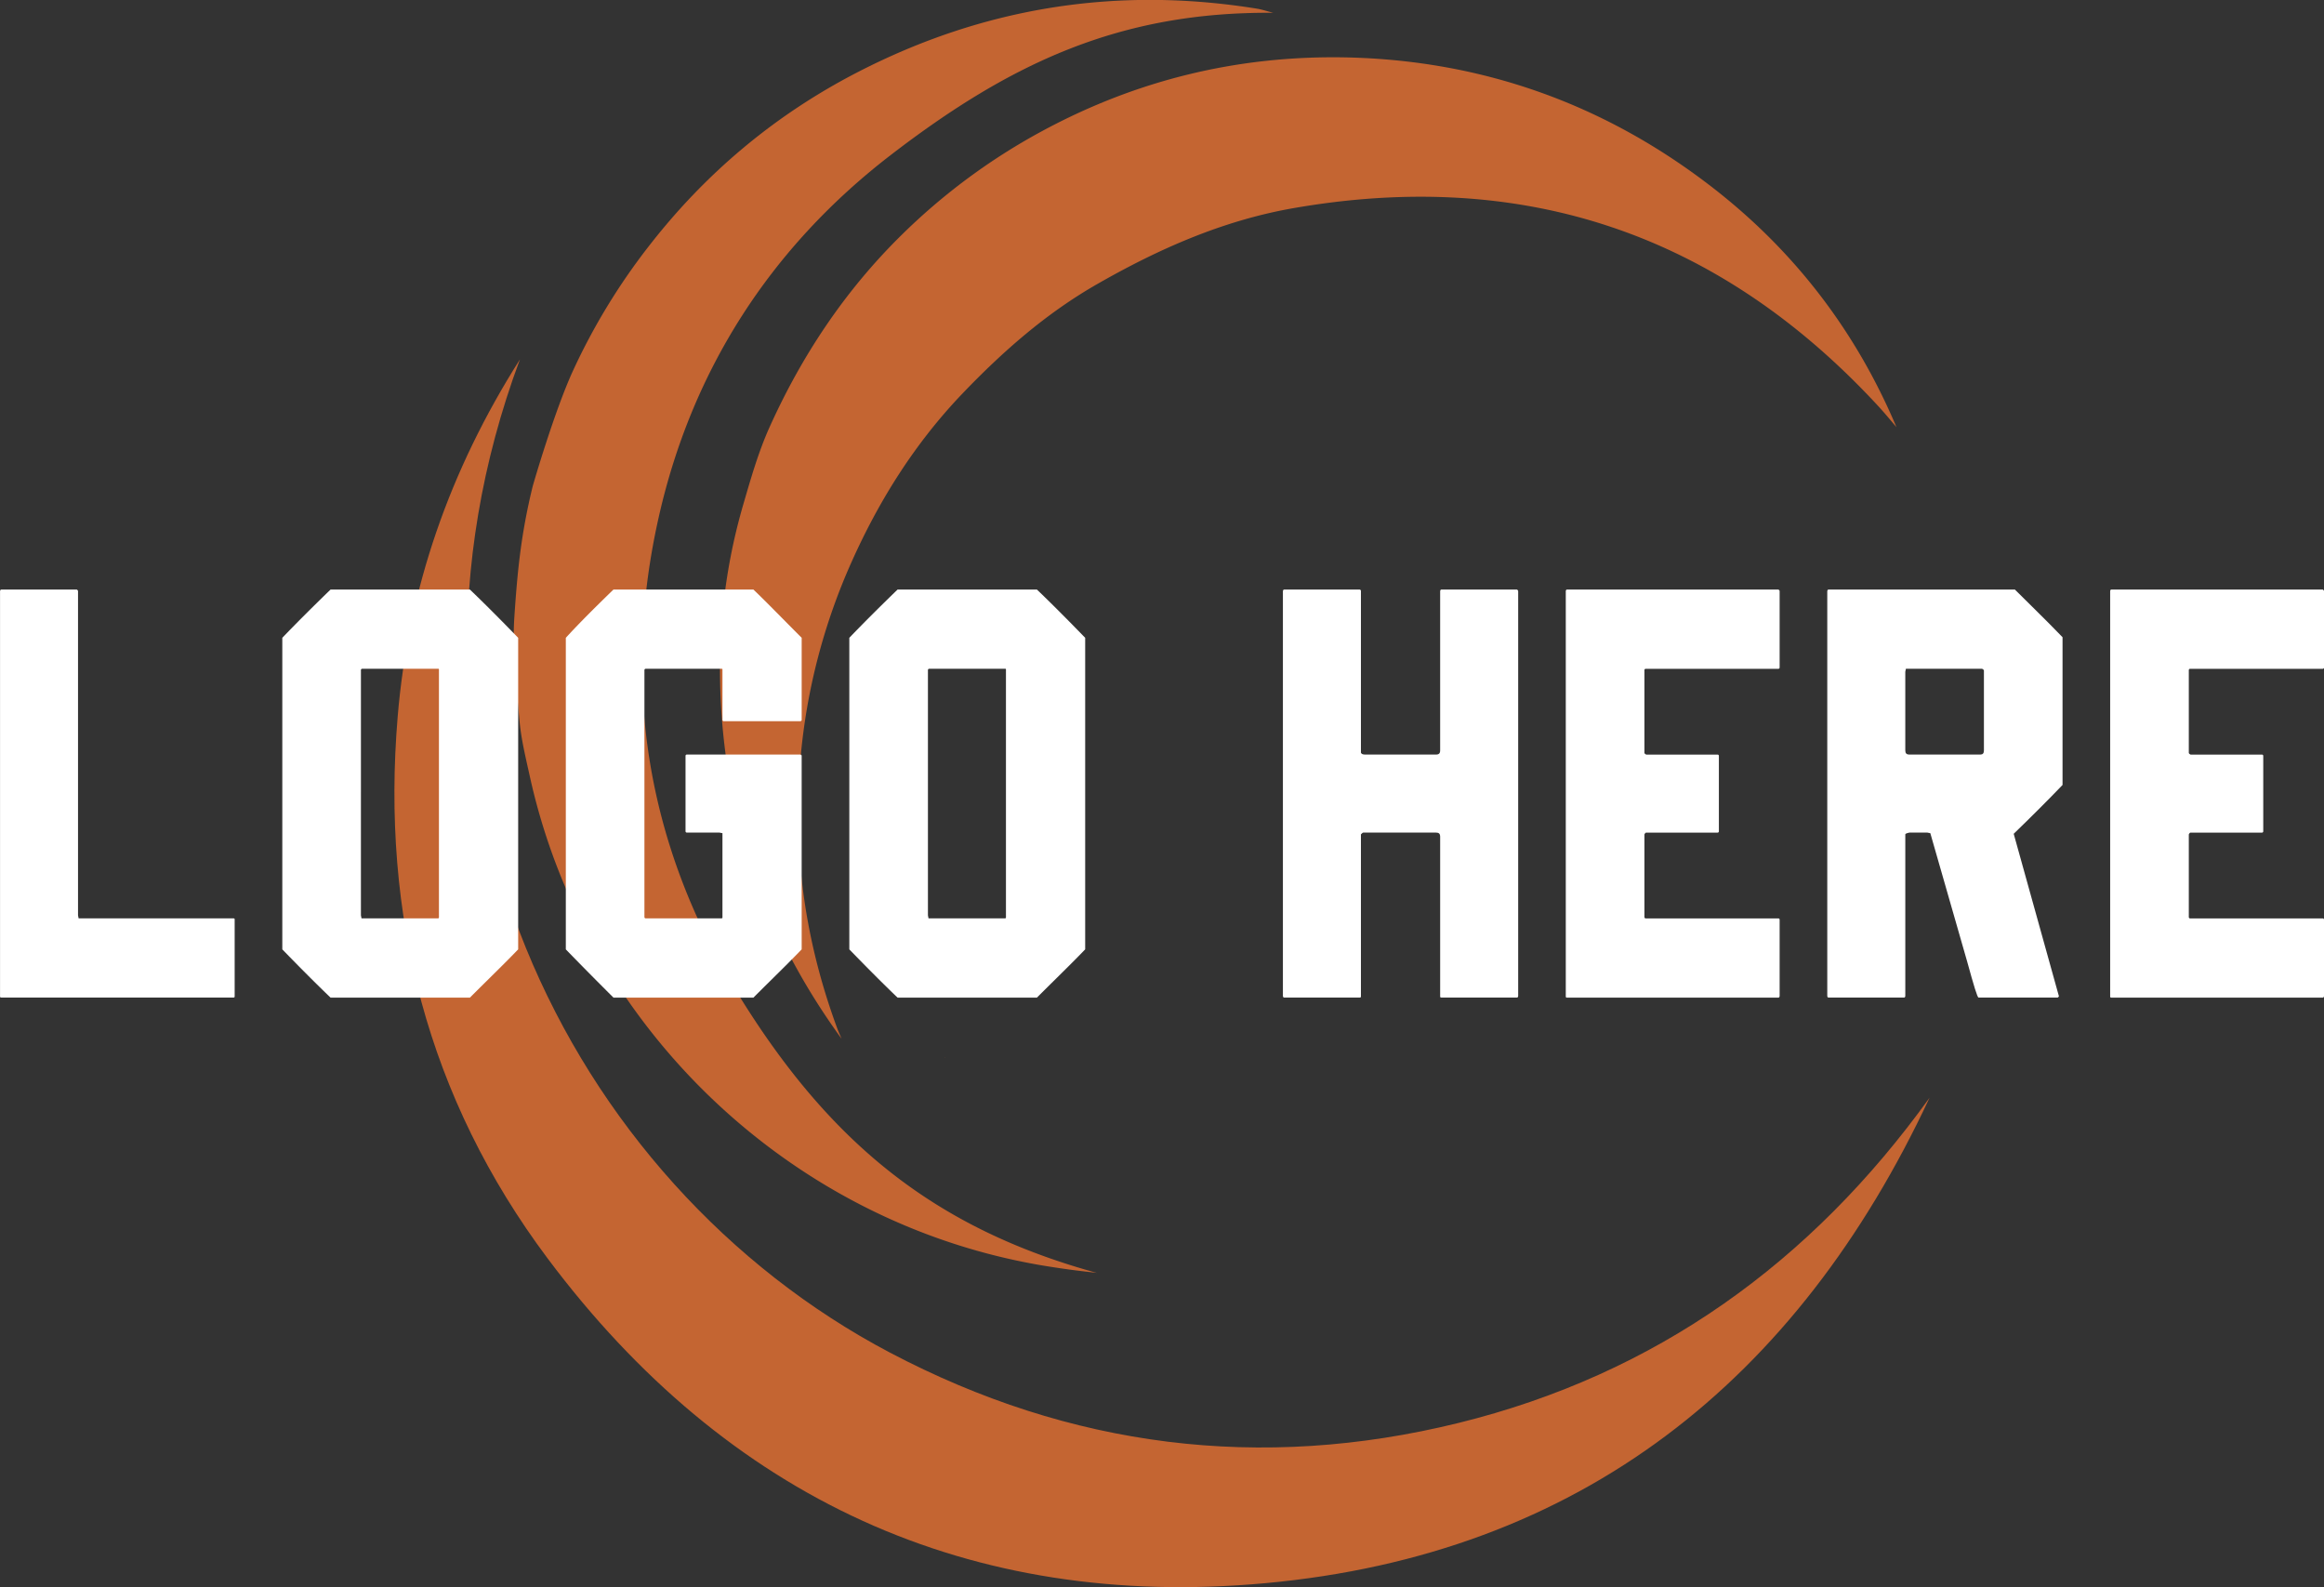
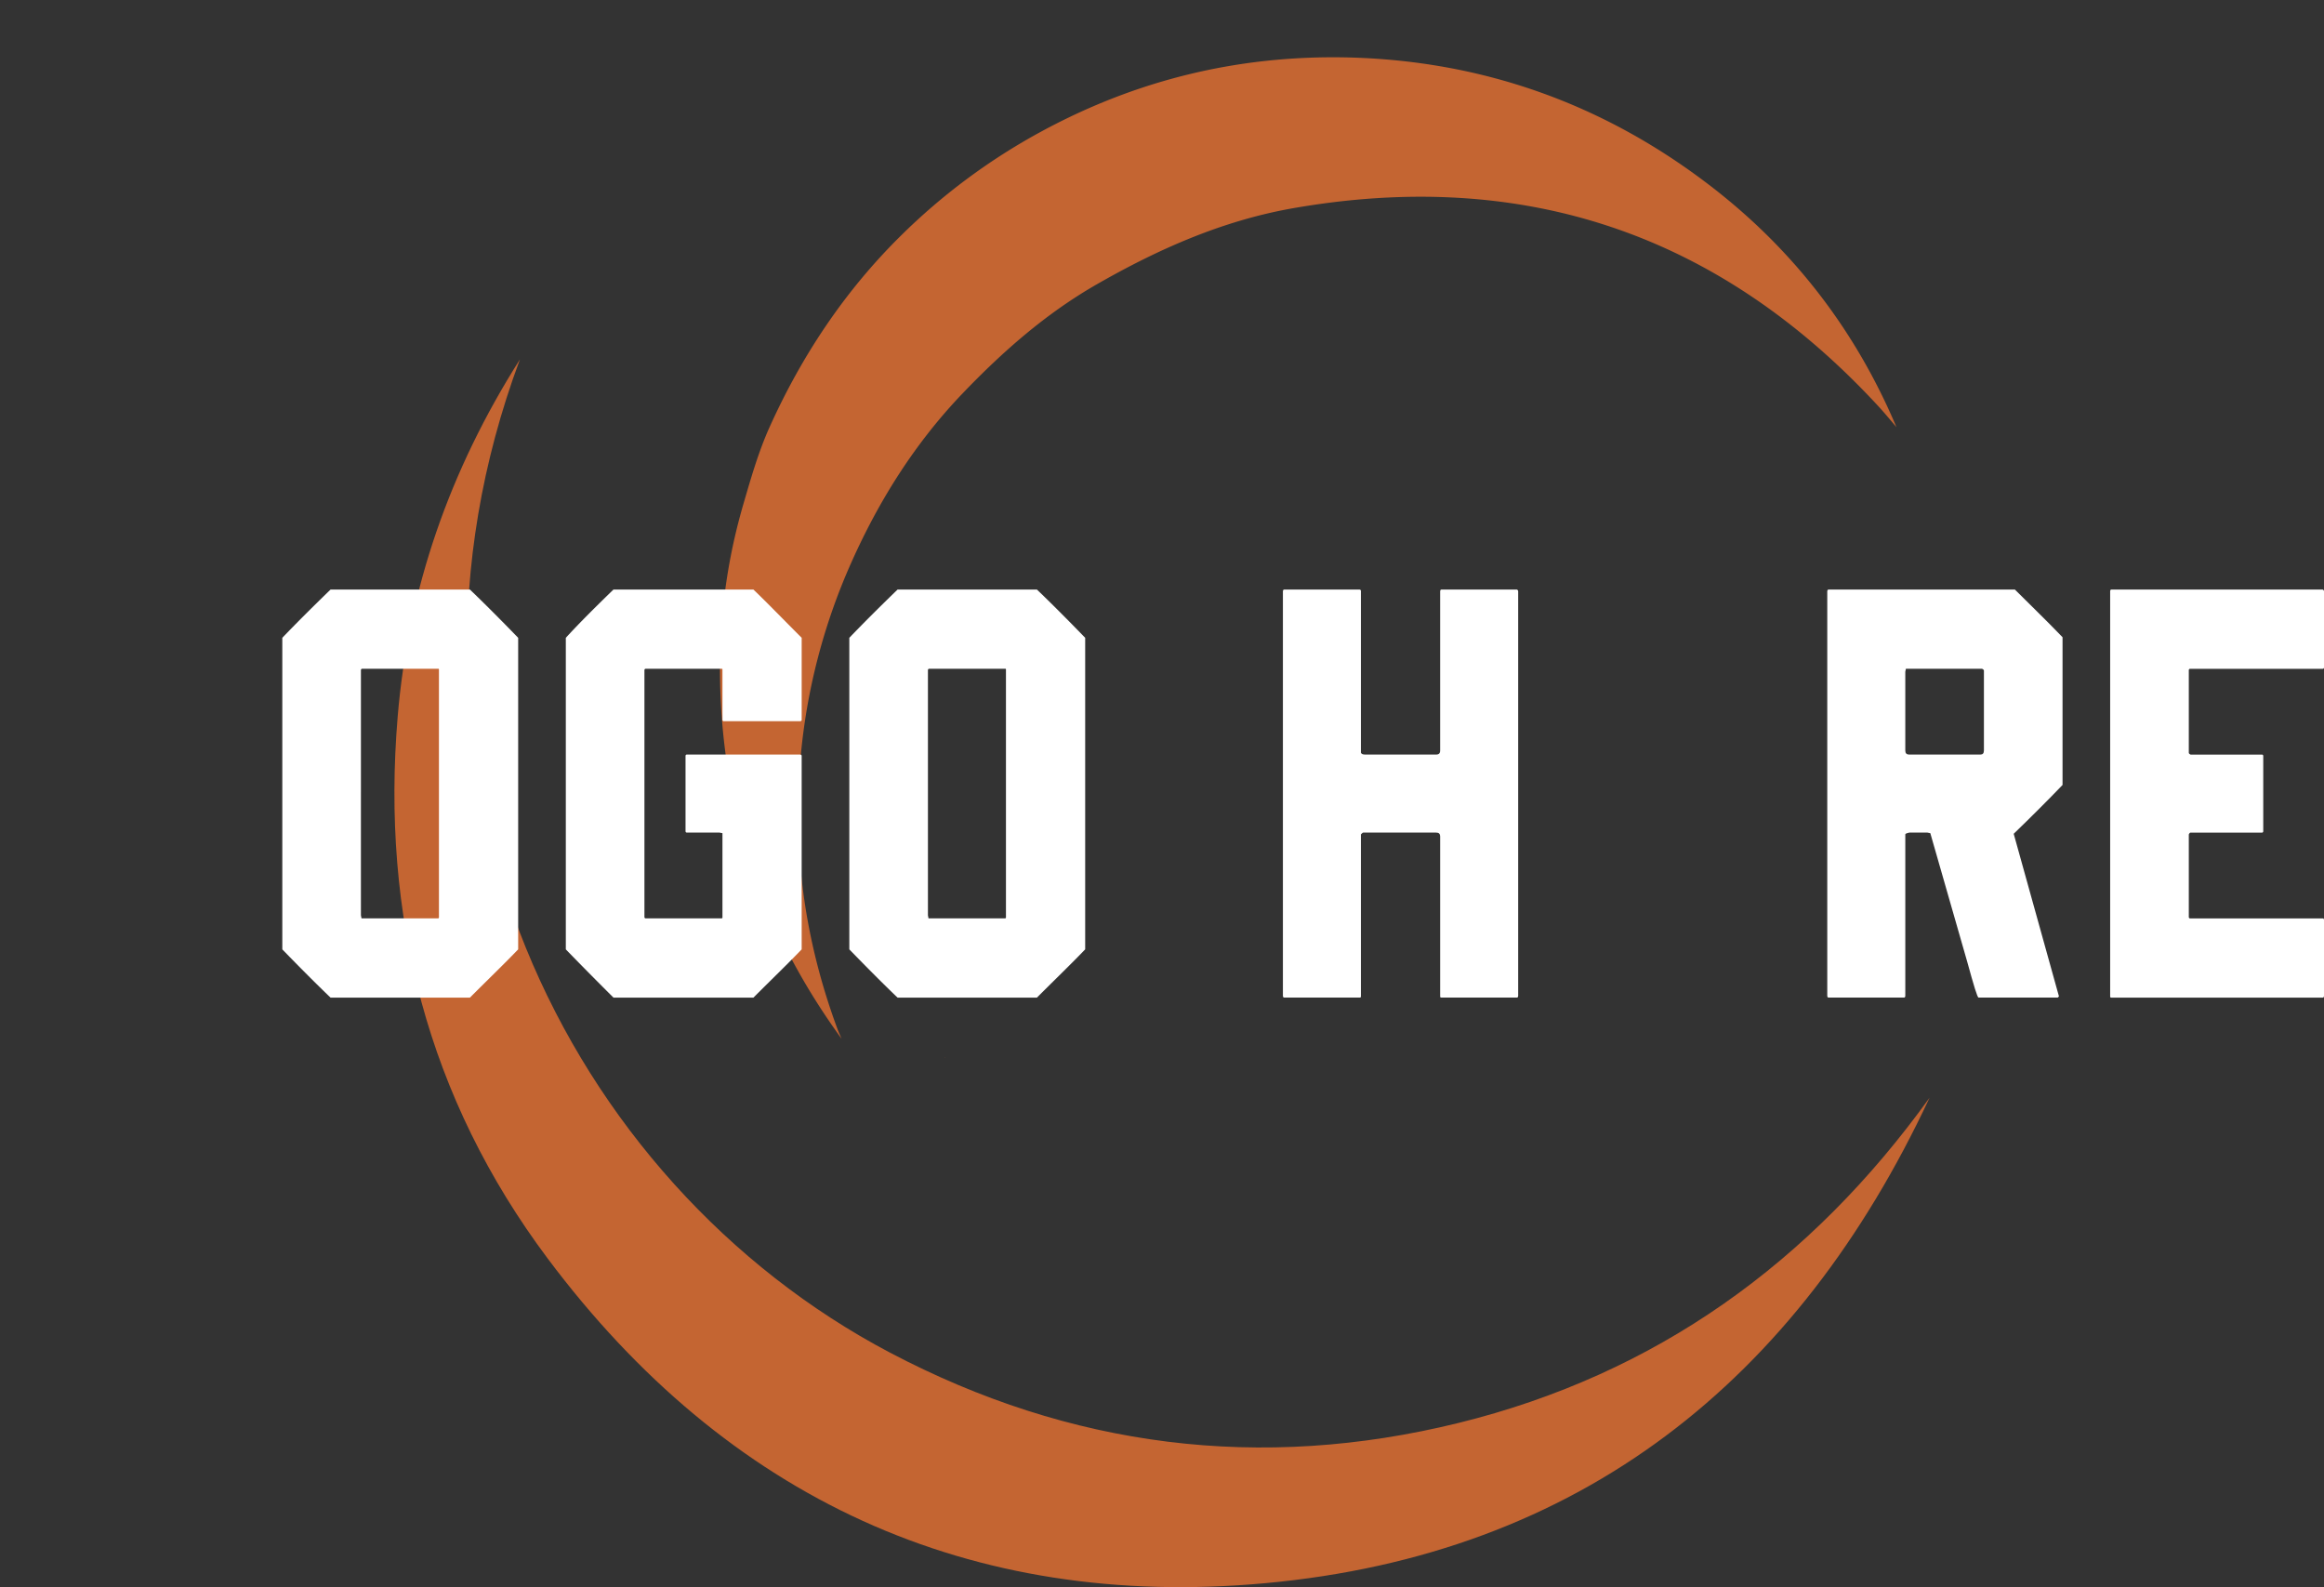
<svg xmlns="http://www.w3.org/2000/svg" id="Layer_1" data-name="Layer 1" viewBox="0 0 3308 2258.9">
  <rect x="0" y="0" width="3308" height="2258.9" fill="#333333" stroke="none" />
  <defs>
    <style>.cls-1{opacity:0.75;}.cls-2{fill:#f47532;}.cls-3{fill:#fff;}</style>
  </defs>
  <g class="cls-1">
-     <path class="cls-2" d="M1882.77,2119.64a901,901,0,0,1,107-176.15c81.13-104.86,180.54-188.34,298.47-249.06q269-138.53,568.09-90.3c6.84,1.09,13.49,3.38,23.31,5.9-217.8-1.77-373.71,71.11-544.23,202.22C2163.62,1944.33,2052,2119,2004.93,2327.7c-53.7,238.12-17,467.55,112.29,677.88,129.07,210,277.54,333.71,511.24,397.86-10.72-1.29-24.79-2.78-38.79-4.7-14.41-2-28.81-4.13-43.13-6.62-357-62.12-646.81-340-725.13-695.34-5.81-26.38-12.38-52.89-14.73-79.68-4.33-49.17-10.54-98.9-7.24-147.81,4.19-62.08,9.07-116.15,26.06-185.33C1826.05,2281.73,1856.16,2177.63,1882.77,2119.64Z" transform="translate(-1067.26 -1591.81)" />
    <path class="cls-2" d="M2265.4,3070.55c-107.23-147.25-166.27-311.08-172.74-493.84-3.21-90.85,7.17-179.66,32.51-266.66,10.86-37.29,21.61-75.08,37.5-110.34,45.9-101.81,107-193.68,186.93-272.5a881.33,881.33,0,0,1,201.31-149q201.4-108.72,430.17-104.75c195.71,3.71,371.56,66.61,525.84,186.82,115.65,90.13,202.37,203.62,259.76,339.41-8.64-10-17-20.27-26-30q-340.17-367.95-833.77-281.37c-99.91,17.72-191.1,58.06-278.65,108.27-72,41.29-133.3,95.16-190.31,154.6-67.7,70.57-119.1,152-158.78,240.93a869,869,0,0,0-72.36,278.08c-11.94,132.64,6.25,261.17,52.43,385.9,1.76,4.74,3.9,9.33,5.86,14Z" transform="translate(-1067.26 -1591.81)" />
    <polygon class="cls-2" points="1344.65 1504.99 1345.57 1505.11 1344.99 1505.4 1344.65 1504.99" />
    <path class="cls-2" d="M3813.85,3154.08c-188.53,403.47-498,650.05-945.63,691-421.91,38.6-766.31-121.48-1021.22-461.87-171-228.39-237.44-488.79-213.66-771.8,15.28-181.73,73.72-349.91,174-508.12C1587.6,2693.55,1873.76,3274.6,2334.19,3517c256.55,135.06,527.41,169.42,808.88,100.09S3645.55,3388.09,3813.85,3154.08Z" transform="translate(-1067.26 -1591.81)" />
  </g>
-   <path class="cls-3" d="M1176.62,2430.9c.85.84,1.7.84,1.7,2.54v461.19l.85,4.24h220.42c1.69,0,1.69.85,1.69,1.7v108.51c0,1.7,0,2.54-1.69,2.54H1069c-1.69,0-1.69-.84-1.69-2.54V2433.44c0-1.7.85-2.54,1.69-2.54Z" transform="translate(-1067.26 -1591.81)" />
  <path class="cls-3" d="M1736.16,2430.9q29.23,28,68.67,68.67V2943c-18.66,19.5-41.55,41.54-68.67,68.67H1537.77q-29.24-28-68.67-68.67V2499.57q28-29.25,68.67-68.67ZM1581,2894.63l.85,4.24h108.51c1.7,0,1.7-.85,1.7-1.7V2545.35c0-1.7,0-1.7-1.7-1.7H1582.71a1.83,1.83,0,0,0-1.7,1.7Z" transform="translate(-1067.26 -1591.81)" />
  <path class="cls-3" d="M2139.7,2430.9c19.49,18.65,41.54,41.54,68.67,68.67v117c0,.85-.85,1.69-2.55,1.69H2097.31a1.82,1.82,0,0,1-1.7-1.69v-71.21c0-1.7,0-1.7-1.69-1.7H1986.25a1.83,1.83,0,0,0-1.7,1.7v351.82a1.83,1.83,0,0,0,1.7,1.7h107.67c1.69,0,1.69-.85,1.69-1.7V2777.64l-4.24-.85h-46.63a1.83,1.83,0,0,1-1.69-1.7V2667.43a1.83,1.83,0,0,1,1.69-1.7h161.08c1.7,0,2.55.85,2.55,1.7V2943c-18.66,19.5-41.55,41.54-68.67,68.67H1940.47c-18.65-18.65-41.54-41.54-67.82-68.67V2499.57c17.8-19.5,40.69-42.39,67.82-68.67Z" transform="translate(-1067.26 -1591.81)" />
  <path class="cls-3" d="M2543.24,2430.9q29.24,28,68.67,68.67V2943c-18.66,19.5-41.55,41.54-68.67,68.67H2344.86q-29.25-28-68.67-68.67V2499.57q28-29.25,68.67-68.67Zm-155.15,463.73.85,4.24h108.52c1.69,0,1.69-.85,1.69-1.7V2545.35c0-1.7,0-1.7-1.69-1.7H2389.79a1.83,1.83,0,0,0-1.7,1.7Z" transform="translate(-1067.26 -1591.81)" />
  <path class="cls-3" d="M3002.73,2430.9c1.69.84,1.69.84,1.69,2.54v229.75c.85,1.69,2.55,2.54,5.94,2.54h100.88c4.24,0,5.94-1.7,5.94-5.93V2433.44c0-1.7.85-2.54,1.69-2.54h107.67c.85.84,1.7.84,1.7,2.54v575.64c0,1.7-.85,2.54-1.7,2.54H3118.87c-1.69,0-1.69-.84-1.69-2.54V2782.72c0-4.24-1.7-5.93-5.94-5.93H3007.82c-.85,0-1.7.85-3.4,2.54v229.75c0,1.7,0,2.54-1.69,2.54H2895.06c-.85,0-1.69-.84-1.69-2.54V2433.44c0-1.7.84-2.54,1.69-2.54Z" transform="translate(-1067.26 -1591.81)" />
-   <path class="cls-3" d="M3598.71,2430.9c.85.84,1.69.84,1.69,2.54V2542a1.82,1.82,0,0,1-1.69,1.7H3409.65a1.83,1.83,0,0,0-1.69,1.7v117.84c0,.84.85,1.69,2.54,2.54h101.73a1.83,1.83,0,0,1,1.7,1.7v107.66a1.83,1.83,0,0,1-1.7,1.7H3410.5c-.85,0-1.69.85-2.54,2.54v117.84a1.83,1.83,0,0,0,1.69,1.7h189.06a1.82,1.82,0,0,1,1.69,1.7v108.51c0,1.7-.84,2.54-1.69,2.54h-301c-1.7,0-1.7-.84-1.7-2.54V2433.44c0-1.7.85-2.54,1.7-2.54Z" transform="translate(-1067.26 -1591.81)" />
  <path class="cls-3" d="M3935.27,2430.9c20.35,20.34,43.24,42.38,67.82,67.82V2709c-20.34,21.19-44.08,44.93-69.51,69.51L3998,3009.93l-1.7,1.69H3883.56c-1.7,0-6.78-16.95-16.11-50.86l-52.56-183.12-4.24-.85h-25.44c-4.23.85-5.93,1.69-5.93,2.54v229.75c0,1.7-.85,2.54-1.7,2.54H3669.92c-.85,0-1.7-.84-1.7-2.54V2433.44c0-1.7.85-2.54,1.7-2.54Zm-156,117V2659.8c0,4.23,1.7,5.93,5.93,5.93H3886.1c3.39,0,5.09-1.7,5.09-5.93V2546.19c0-.84-.85-1.69-2.55-2.54H3780.13Z" transform="translate(-1067.26 -1591.81)" />
  <path class="cls-3" d="M4373.57,2430.9c.84.84,1.69.84,1.69,2.54V2542a1.83,1.83,0,0,1-1.69,1.7H4184.51a1.82,1.82,0,0,0-1.69,1.7v117.84c0,.84.84,1.69,2.54,2.54h101.73a1.83,1.83,0,0,1,1.7,1.7v107.66a1.83,1.83,0,0,1-1.7,1.7H4185.36c-.85,0-1.7.85-2.54,2.54v117.84a1.82,1.82,0,0,0,1.69,1.7h189.06a1.83,1.83,0,0,1,1.69,1.7v108.51c0,1.7-.85,2.54-1.69,2.54h-301c-1.69,0-1.69-.84-1.69-2.54V2433.44c0-1.7.85-2.54,1.69-2.54Z" transform="translate(-1067.26 -1591.81)" />
</svg>